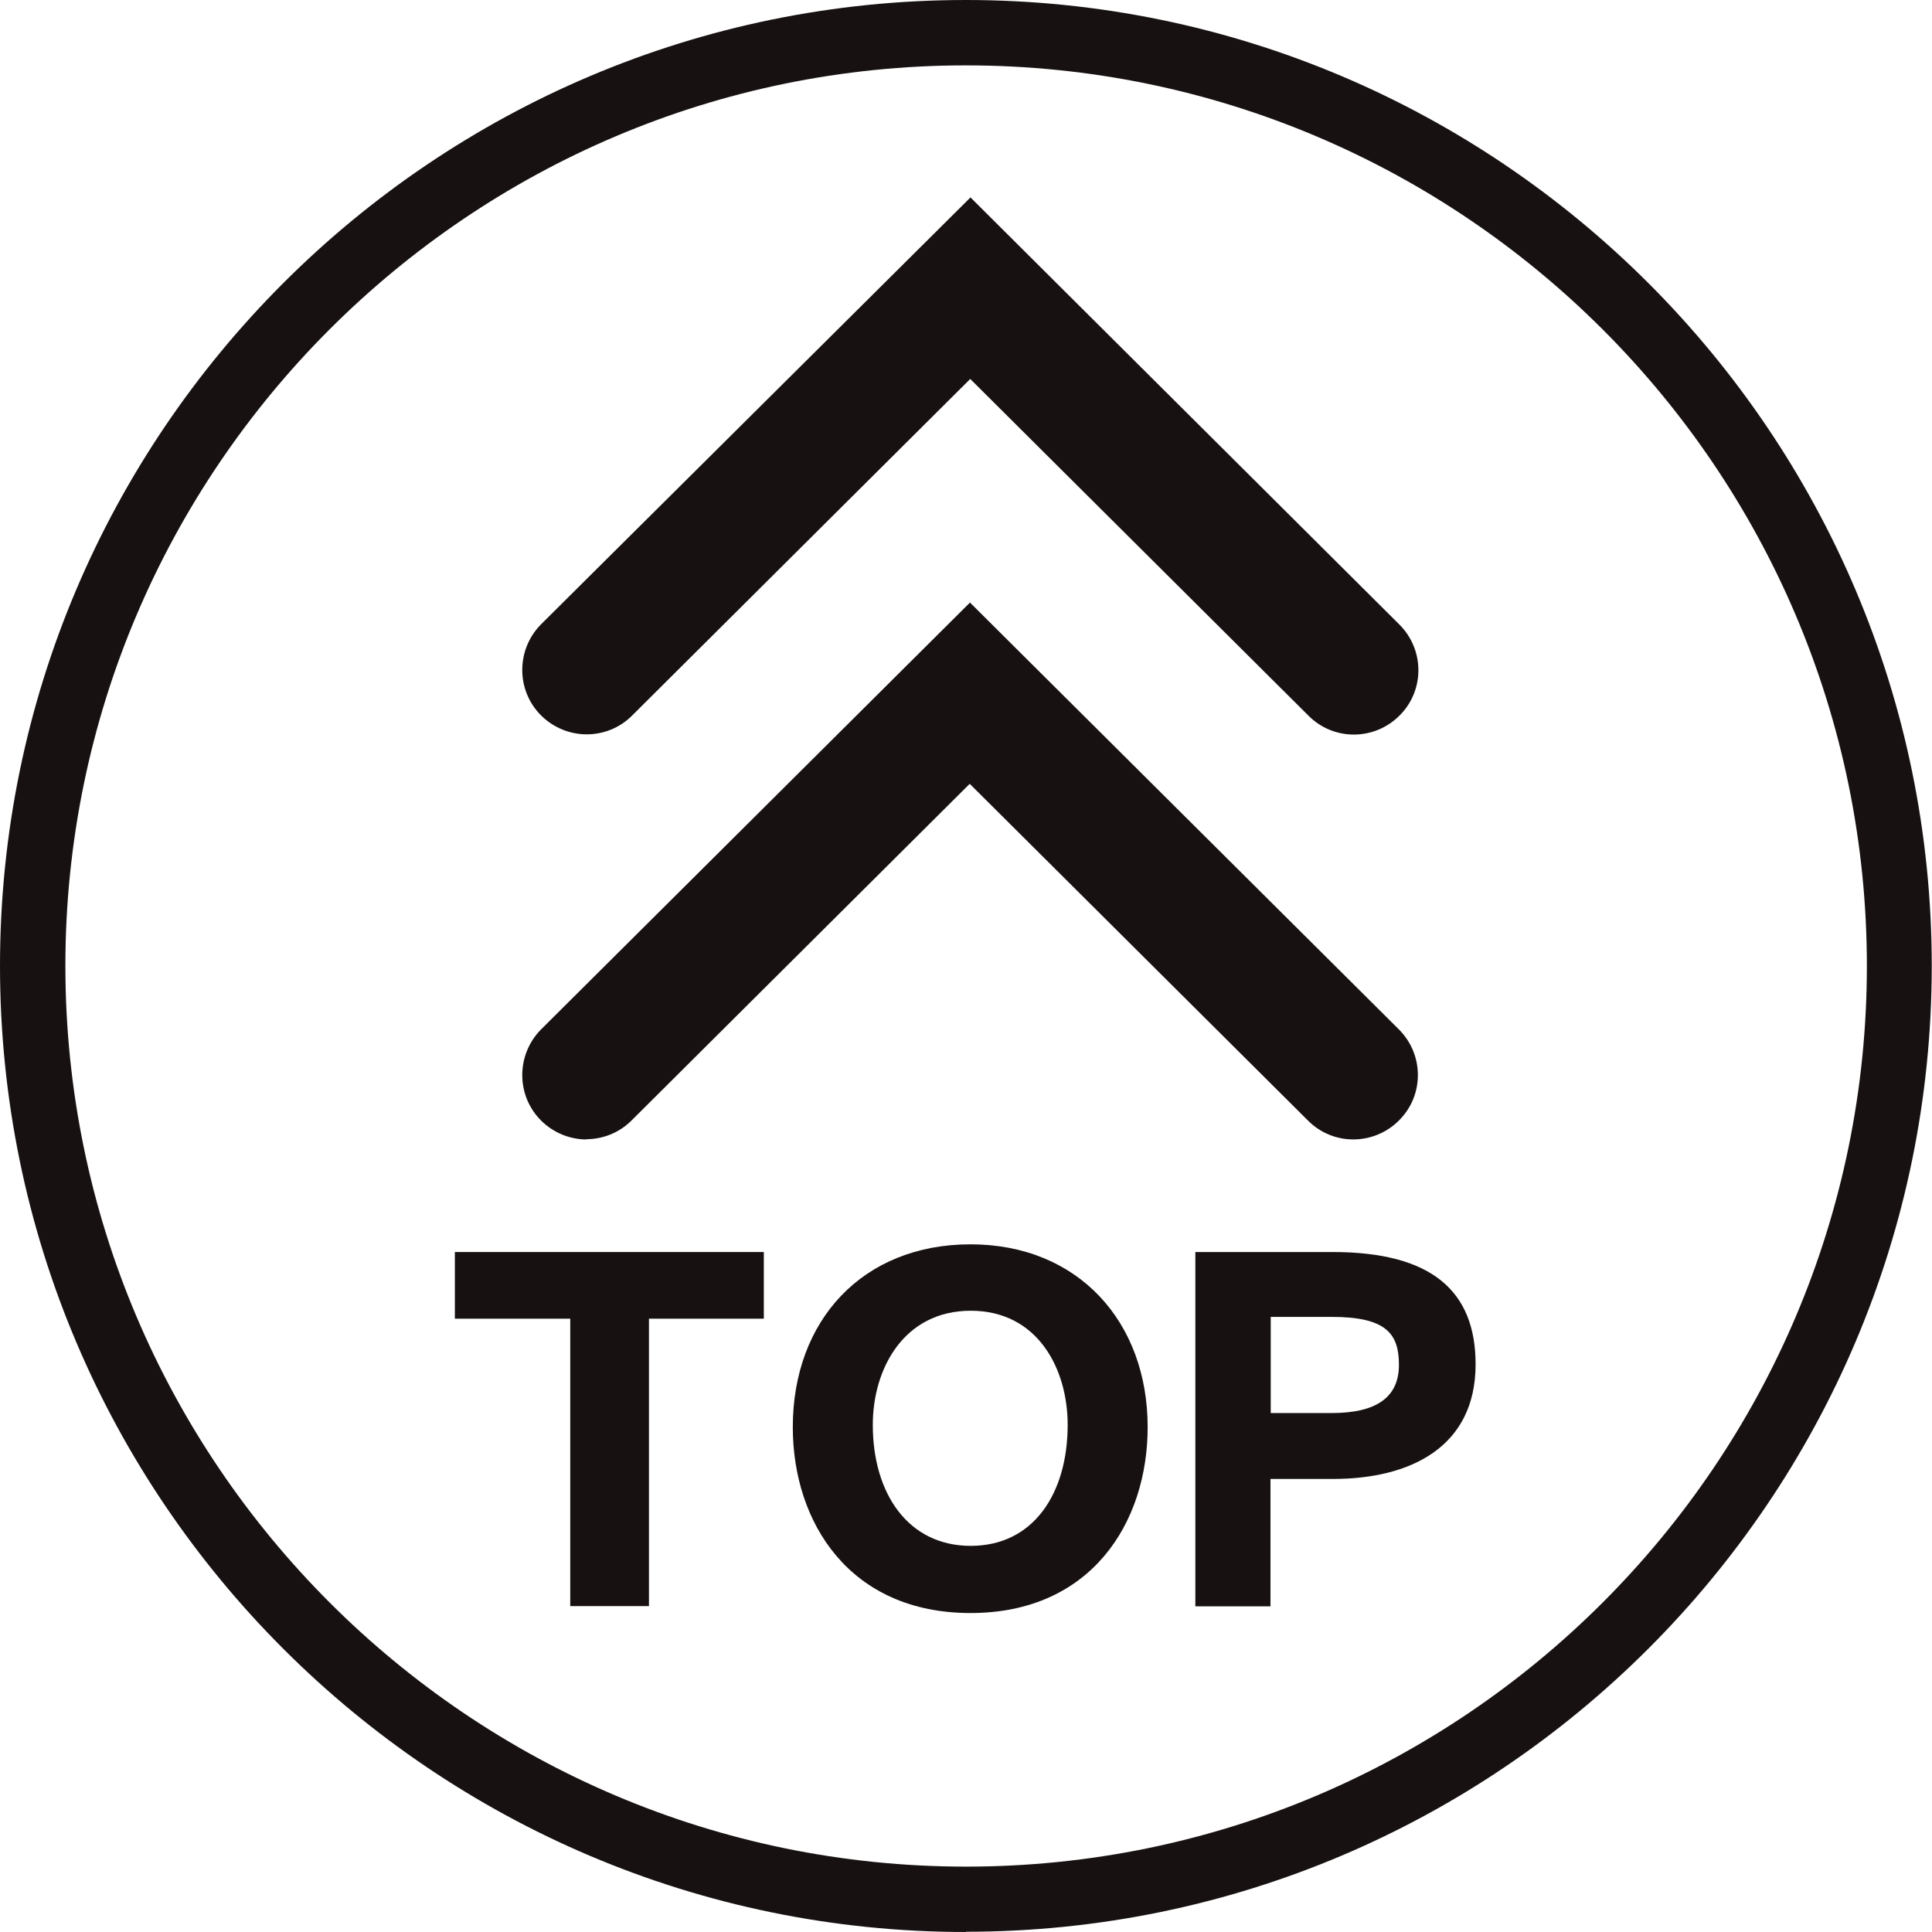
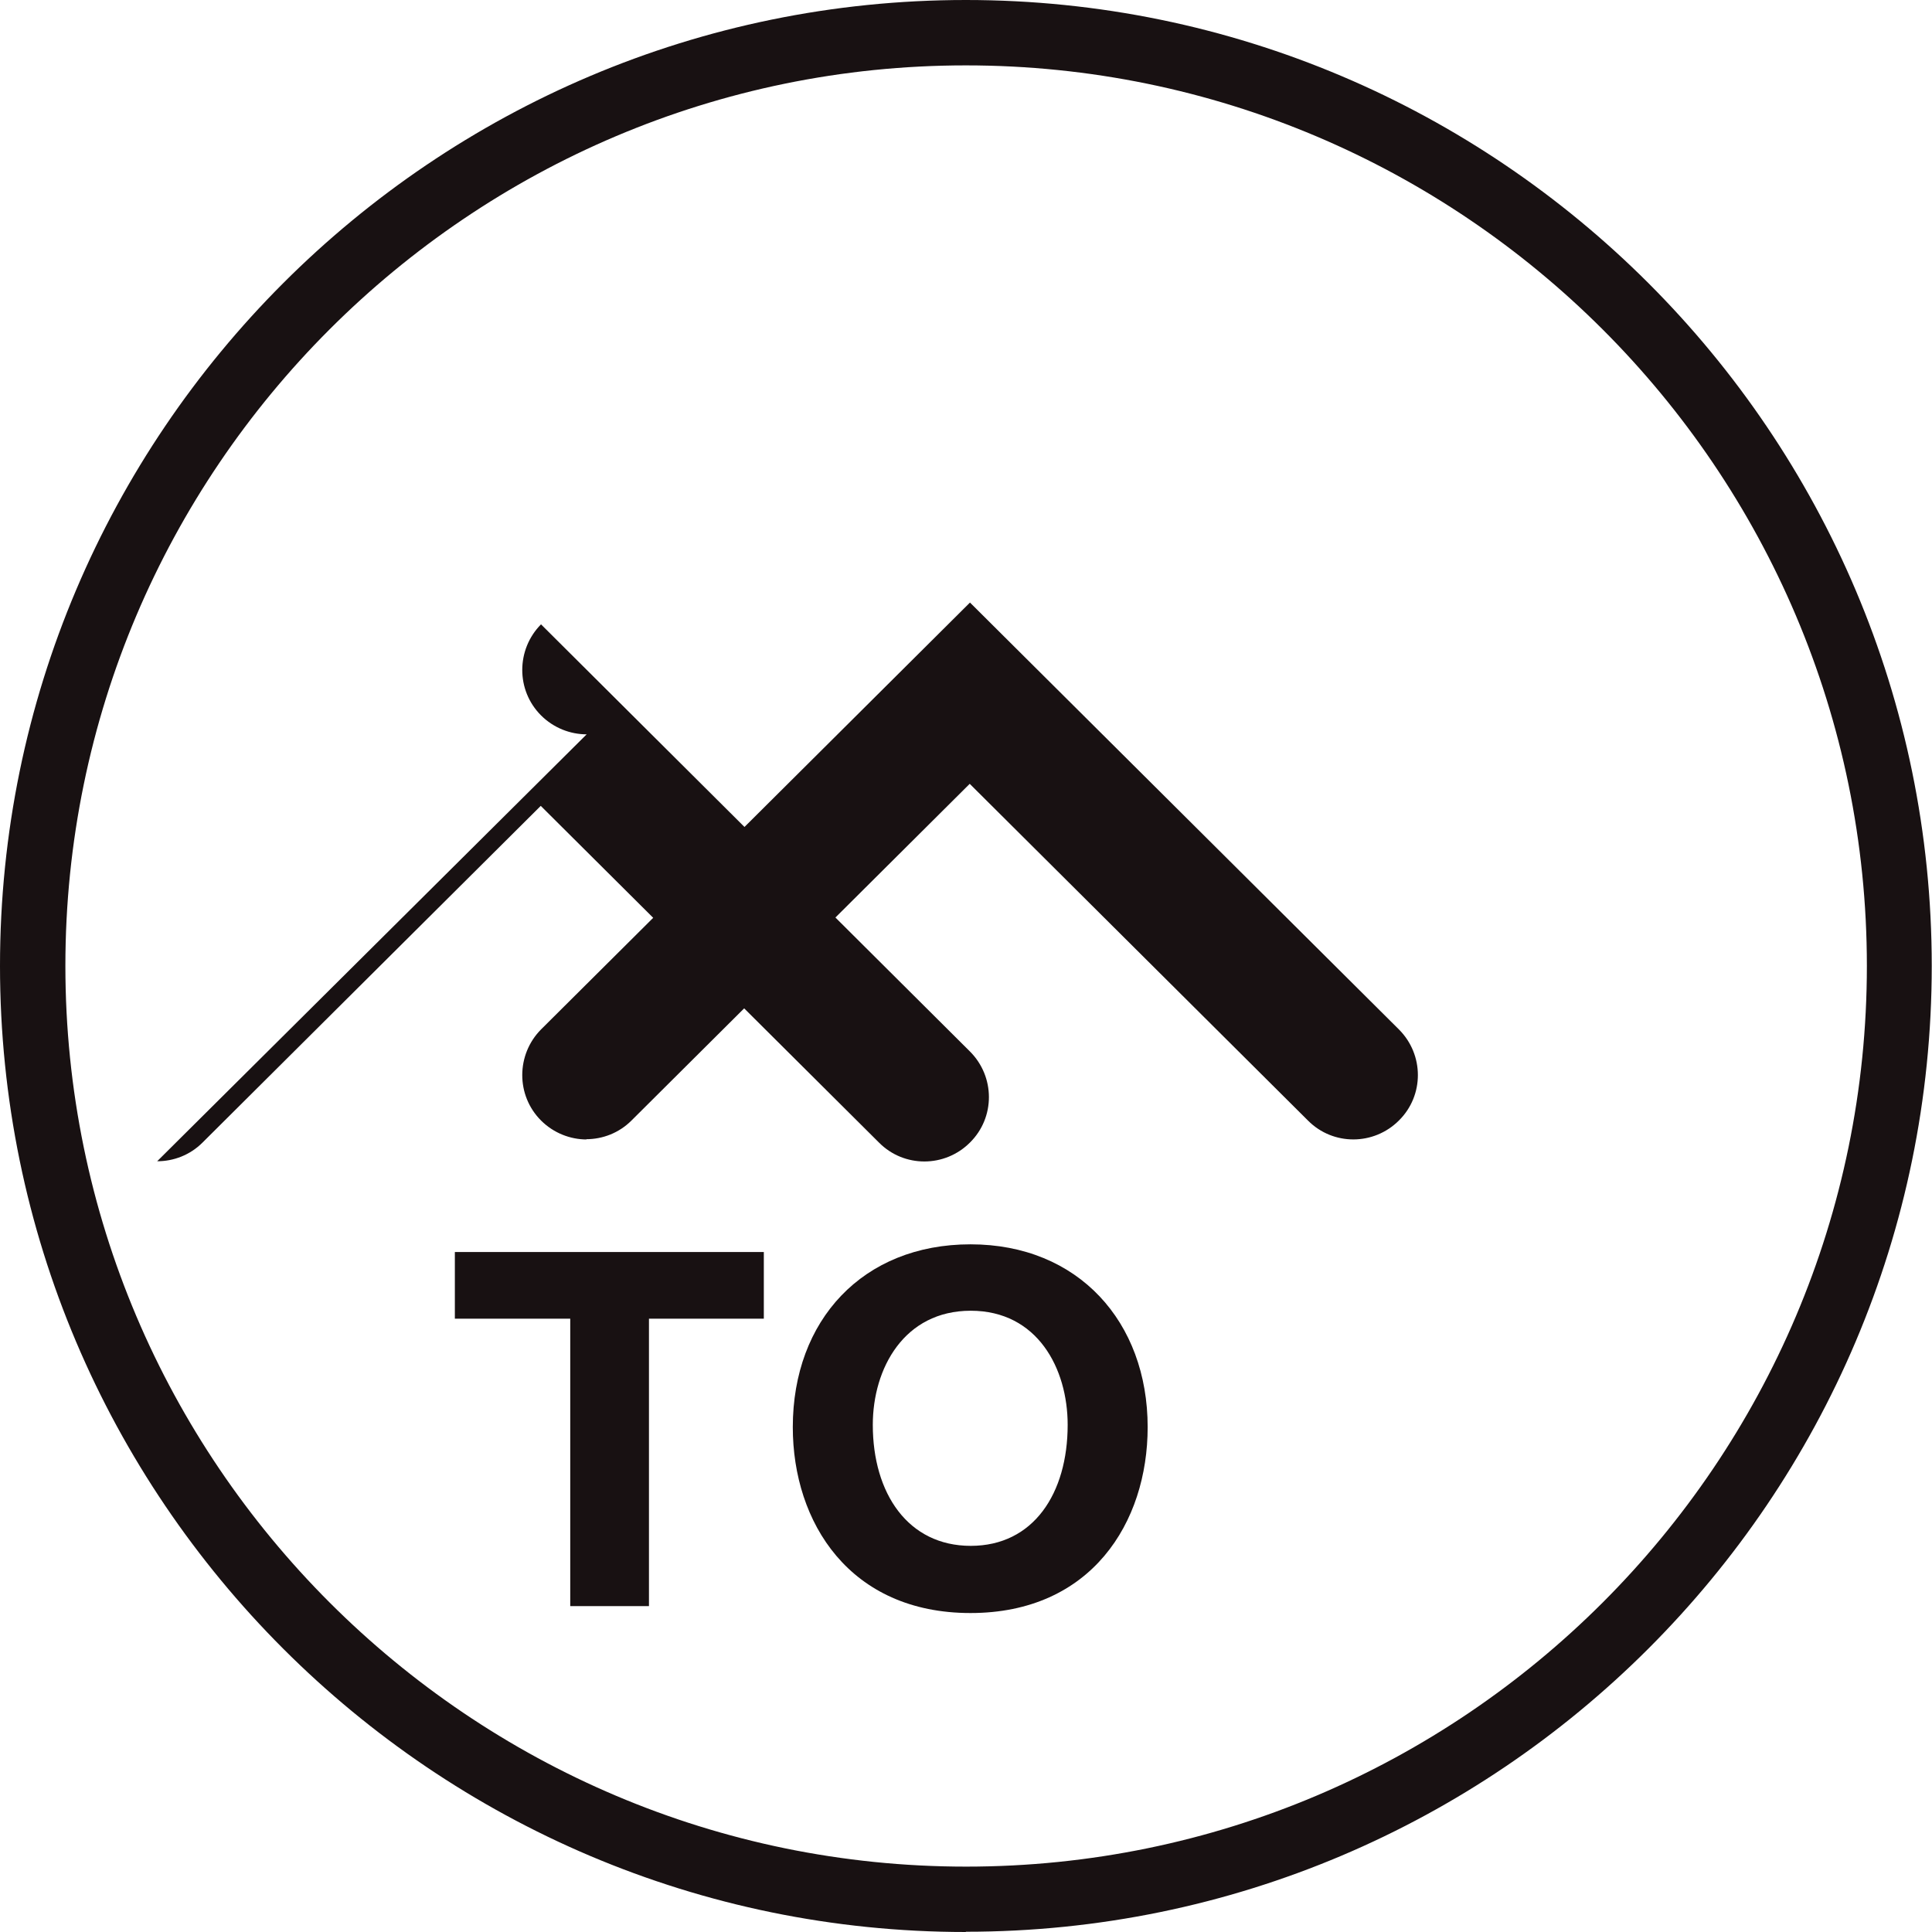
<svg xmlns="http://www.w3.org/2000/svg" id="_レイヤー_2" data-name="レイヤー 2" viewBox="0 0 75.35 75.35">
  <defs>
    <style>
      .cls-1 {
        fill: #181112;
        stroke-width: 0px;
      }
    </style>
  </defs>
  <g id="_レイヤー_1-2" data-name="レイヤー 1">
    <g>
      <g>
        <path class="cls-1" d="M22.24,51.43h-4.5v-2.6h12.05v2.6h-4.48v11.21h-3.07v-11.21Z" />
        <path class="cls-1" d="M30.92,55.66c0-4.17,2.73-7.13,6.93-7.13s6.91,3.02,6.91,7.13c0,3.72-2.2,7.25-6.91,7.25s-6.93-3.53-6.93-7.25ZM41.64,55.57c0-2.2-1.18-4.45-3.78-4.45s-3.82,2.25-3.82,4.45c0,2.67,1.37,4.72,3.82,4.72s3.78-2.05,3.78-4.72Z" />
-         <path class="cls-1" d="M46.62,48.83h5.35c3.88,0,5.58,1.53,5.58,4.38,0,3.25-2.58,4.47-5.55,4.47h-2.45v4.97h-2.93v-13.81ZM51.94,55.11c1.75,0,2.62-.62,2.62-1.88,0-1.2-.48-1.87-2.62-1.87h-2.38v3.75h2.38Z" />
      </g>
      <path class="cls-1" d="M37.67,75.35C16.9,75.35,0,58.45,0,37.67S16.9,0,37.67,0s37.67,16.9,37.67,37.67-16.9,37.67-37.67,37.67ZM37.67,2.55C18.31,2.55,2.55,18.31,2.55,37.67s15.76,35.13,35.13,35.13,35.13-15.76,35.13-35.13S57.04,2.55,37.67,2.55Z" />
-       <path class="cls-1" d="M22.88,44.44c-.64,0-1.29-.25-1.78-.74-.98-.98-.97-2.57,0-3.55l16.73-16.65,16.73,16.65c.98.98.99,2.57,0,3.55-.98.98-2.57.99-3.55,0l-13.19-13.13-13.19,13.13c-.49.49-1.13.73-1.77.73ZM22.88,28.64c-.64,0-1.29-.25-1.78-.74-.98-.98-.97-2.57,0-3.55L37.85,7.7l16.73,16.66c.98.98.99,2.57,0,3.55-.98.98-2.57.99-3.55,0l-13.19-13.13-13.19,13.13c-.49.49-1.13.73-1.77.73Z" />
+       <path class="cls-1" d="M22.88,44.44c-.64,0-1.29-.25-1.78-.74-.98-.98-.97-2.57,0-3.55l16.73-16.65,16.73,16.65c.98.98.99,2.57,0,3.55-.98.98-2.57.99-3.55,0l-13.19-13.13-13.19,13.13c-.49.49-1.13.73-1.77.73ZM22.88,28.64c-.64,0-1.29-.25-1.78-.74-.98-.98-.97-2.57,0-3.55l16.73,16.66c.98.98.99,2.57,0,3.55-.98.98-2.57.99-3.55,0l-13.19-13.13-13.19,13.13c-.49.49-1.13.73-1.77.73Z" />
    </g>
  </g>
</svg>